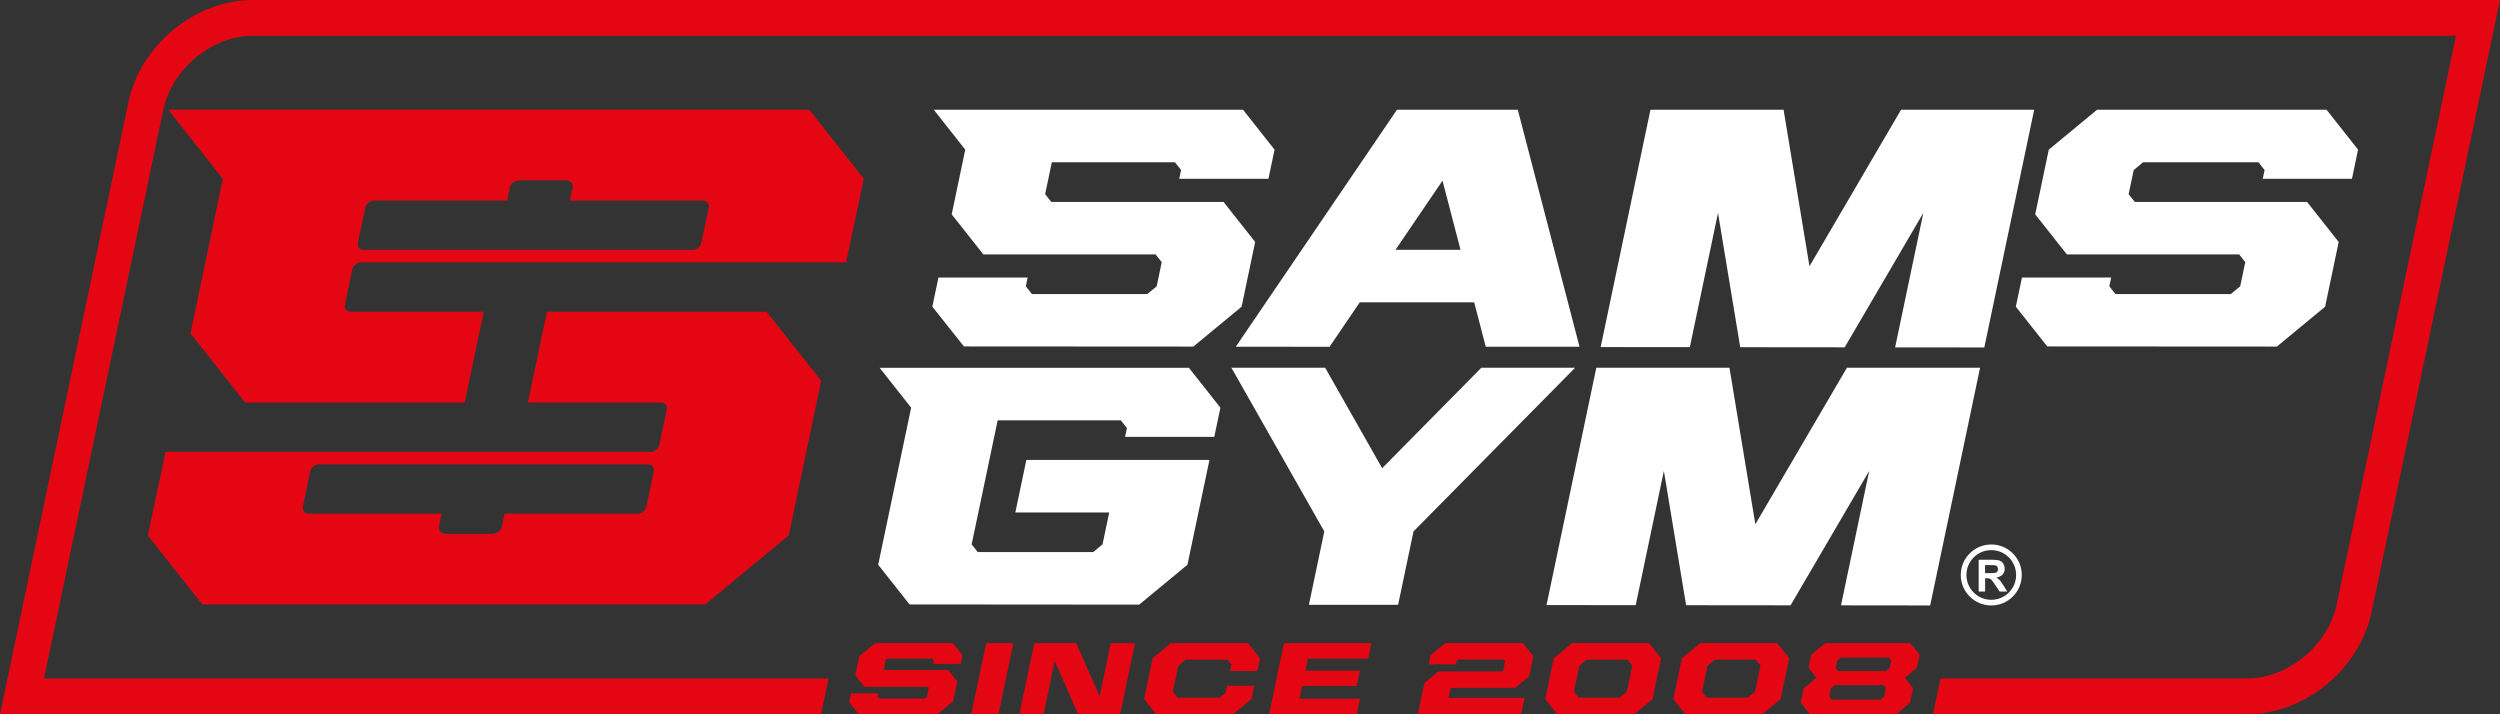
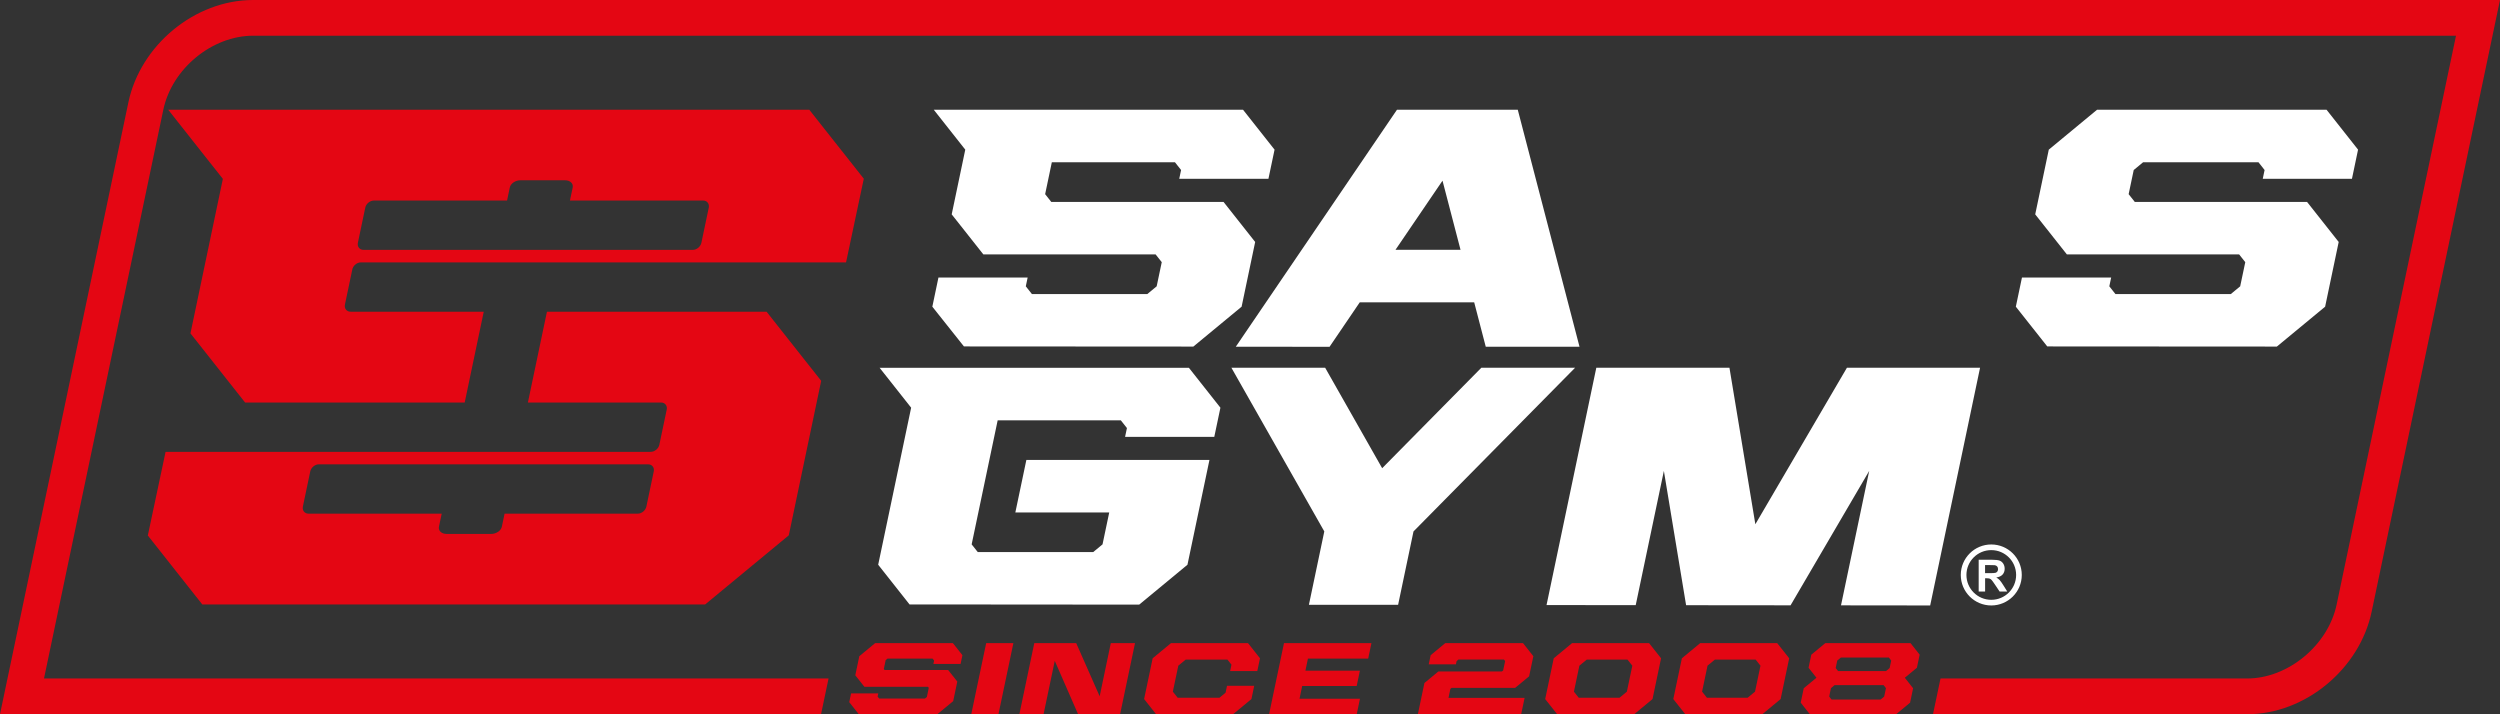
<svg xmlns="http://www.w3.org/2000/svg" id="uuid-cb7ae339-d2eb-4c2a-93ad-82be67857506" data-name="Ebene 2" viewBox="0 0 1190.29 340.04">
  <rect x="0" y="0" width="1190.29" height="340.04" fill="#333333" stroke="none" />
  <defs>
    <style>      .uuid-9f4a65c6-6d7c-4244-8f9c-af79582bb27c {        fill: #e40613;      }      .uuid-9f4a65c6-6d7c-4244-8f9c-af79582bb27c, .uuid-952dce59-63be-4a80-9d88-475ee5d1919e {        fill-rule: evenodd;      }      .uuid-952dce59-63be-4a80-9d88-475ee5d1919e {        fill: #fff;      }    </style>
  </defs>
  <g id="uuid-a19bc737-60da-4b36-a364-caabd7227561" data-name="Page 1">
    <g id="uuid-f0d4c52a-aca8-41d5-a738-ed533947d693" data-name="rahmen">
      <path class="uuid-9f4a65c6-6d7c-4244-8f9c-af79582bb27c" d="M120.55,17.01h1048.79l-56.82,270.78c-4.08,19.47-23.18,35.25-42.64,35.25h-145.97l-3.58,17.01h149.55c27.8,0,53.61-21.7,59.29-48.76L1190.29,0H120.55c-27.89,0-53.73,21.59-59.43,48.76L0,340.04h390.91l3.58-17.01H20.95L77.76,52.25c4.11-19.59,23.23-35.25,42.78-35.25h0Z" />
    </g>
    <g id="uuid-7593a8c9-cd66-463a-9f83-dad94269c961" data-name="symbol">
      <g>
        <path class="uuid-9f4a65c6-6d7c-4244-8f9c-af79582bb27c" d="M242.73,89.24c.39-1.88,2.67-3.41,5.06-3.41h21.25c2.39,0,4.02,1.53,3.63,3.41l-1.31,6.24h63.4c1.88,0,3.09,1.53,2.69,3.41l-3.5,16.67c-.39,1.88-2.25,3.41-4.12,3.41h-156.74c-1.88,0-3.09-1.53-2.69-3.41l3.5-16.67c.39-1.88,2.25-3.41,4.12-3.41h63.4l1.31-6.25h0ZM167.72,128.33c.39-1.88,2.25-3.41,4.12-3.41h230.98l8.45-39.83-25.94-32.83H80.1l26.01,32.91-15.43,73.56,26.01,32.91h104.56l9.07-43.23h-63.4c-1.88,0-3.09-1.53-2.69-3.41l3.5-16.67h0Z" />
        <path class="uuid-9f4a65c6-6d7c-4244-8f9c-af79582bb27c" d="M238.93,250.8c-.39,1.88-2.67,3.41-5.06,3.41h-21.25c-2.39,0-4.02-1.53-3.63-3.41l1.31-6.24h-63.4c-1.88,0-3.09-1.53-2.69-3.41l3.5-16.67c.39-1.88,2.25-3.41,4.12-3.41h156.74c1.88,0,3.09,1.53,2.69,3.41l-3.5,16.67c-.39,1.88-2.25,3.41-4.12,3.41h-63.4l-1.31,6.25h0ZM313.94,211.72c-.39,1.88-2.25,3.41-4.12,3.41H78.83l-8.45,39.83,25.94,32.83h239.41l39.82-32.91,15.43-73.56-26.01-32.91h-104.56l-9.07,43.23h63.4c1.88,0,3.09,1.53,2.69,3.41l-3.5,16.67h0Z" />
      </g>
    </g>
    <g id="uuid-cc132a7b-99c3-430d-89af-819165c54145" data-name="Sams Gym text">
      <g>
        <polygon class="uuid-952dce59-63be-4a80-9d88-475ee5d1919e" points="603.92 85.14 606.84 71.25 591.83 52.25 444.58 52.25 459.58 71.25 453.12 102.06 468.19 121.13 550.21 121.13 553.13 124.82 550.71 136.32 546.25 140 491.31 140 488.4 136.32 489.28 132.13 446.81 132.13 443.9 146.02 458.94 164.94 568.17 165.01 591.15 146.02 597.61 115.2 582.54 96.13 500.52 96.13 497.61 92.44 500.79 77.26 559.42 77.26 562.33 80.95 561.45 85.14 603.92 85.14 603.92 85.14" />
        <polygon class="uuid-952dce59-63be-4a80-9d88-475ee5d1919e" points="566.05 175.11 418.8 175.11 433.81 194.11 418.12 268.88 433.05 287.78 542.39 287.87 565.37 268.88 575.84 218.99 488.67 218.99 483.42 243.99 528.12 243.99 524.93 259.18 520.48 262.86 465.53 262.86 462.62 259.18 463.5 254.99 475.01 200.12 533.64 200.12 536.55 203.8 535.67 208 578.14 208 581.06 194.11 566.05 175.11 566.05 175.11" />
        <path class="uuid-952dce59-63be-4a80-9d88-475ee5d1919e" d="M665.12,52.25l-76.73,112.82,44.63.05,14.38-21.17h54.49l5.5,21.12h44.64l-29.39-112.82h-57.51ZM664.41,118.94l22.39-32.92,8.58,32.92h-30.96Z" />
        <polygon class="uuid-952dce59-63be-4a80-9d88-475ee5d1919e" points="630.93 175.09 586.29 175.09 630.52 253.02 623.19 287.97 665.66 287.97 672.99 253.02 749.93 175.09 705.29 175.09 658.07 222.92 630.93 175.09 630.93 175.09" />
        <polygon class="uuid-952dce59-63be-4a80-9d88-475ee5d1919e" points="760.03 175.09 736.33 288.08 778.79 288.12 792.2 224.21 802.78 288.15 852.52 288.2 889.96 224.21 876.53 288.22 918.99 288.27 942.74 175.09 879.35 175.09 835.75 249.6 823.42 175.09 760.03 175.09 760.03 175.09" />
-         <polygon class="uuid-952dce59-63be-4a80-9d88-475ee5d1919e" points="762.1 165.25 804.56 165.29 817.97 101.37 828.55 165.31 878.29 165.36 915.73 101.37 902.3 165.39 944.76 165.43 968.51 52.25 905.13 52.25 861.52 126.77 849.19 52.25 785.81 52.25 762.1 165.25 762.1 165.25" />
        <polygon class="uuid-952dce59-63be-4a80-9d88-475ee5d1919e" points="969 102.06 984.07 121.13 1066.09 121.13 1069.01 124.82 1066.59 136.32 1062.13 140 1007.19 140 1004.28 136.32 1005.16 132.13 962.69 132.13 959.77 146.02 974.73 164.94 1084.05 165.01 1107.03 146.02 1113.49 115.2 1098.42 96.13 1016.4 96.13 1013.48 92.44 1015.9 80.95 1020.36 77.26 1075.3 77.26 1078.21 80.95 1077.33 85.14 1119.8 85.14 1122.71 71.25 1107.71 52.25 998.44 52.25 975.46 71.25 969 102.06 969 102.06" />
      </g>
    </g>
    <g id="uuid-f7d27b49-745e-4347-a3f8-fa2bb67d6533" data-name="Since 2008 text">
      <g>
        <polygon class="uuid-9f4a65c6-6d7c-4244-8f9c-af79582bb27c" points="458.22 311.94 453.69 306.21 416.66 306.21 409.13 312.43 407.22 321.51 411.56 327 441.82 327 442.21 327.49 441.29 331.85 440.4 332.59 418.58 332.59 417.84 331.66 418.16 330.14 405.22 330.14 404.34 334.31 408.88 340.04 446.29 340.04 453.83 333.82 455.78 324.5 451.44 319.01 421.19 319.01 420.8 318.52 421.68 314.3 422.57 313.56 444 313.56 444.74 314.49 444.4 316.11 457.35 316.11 458.22 311.94 458.22 311.94" />
        <polygon class="uuid-9f4a65c6-6d7c-4244-8f9c-af79582bb27c" points="469.54 306.21 467.94 313.81 464.03 332.44 462.44 340.04 475.38 340.04 476.98 332.44 480.89 313.81 482.48 306.21 469.54 306.21 469.54 306.21" />
        <polygon class="uuid-9f4a65c6-6d7c-4244-8f9c-af79582bb27c" points="492.44 306.21 485.34 340.04 496.86 340.04 502.19 314.64 513.29 340.04 533.3 340.04 540.4 306.21 528.87 306.21 523.57 331.51 512.4 306.21 492.44 306.21 492.44 306.21" />
        <polygon class="uuid-9f4a65c6-6d7c-4244-8f9c-af79582bb27c" points="557.52 306.21 548.8 313.42 544.73 332.83 550.42 340.04 587.1 340.04 595.83 332.83 597.15 326.51 584.21 326.51 583.52 329.79 580.61 332.2 560.7 332.2 558.41 329.3 561.01 316.95 564.51 314.05 584.42 314.05 586.32 316.46 585.68 319.5 598.62 319.5 599.9 313.42 594.2 306.21 557.52 306.21 557.52 306.21" />
        <polygon class="uuid-9f4a65c6-6d7c-4244-8f9c-af79582bb27c" points="611.33 306.21 604.23 340.04 645.96 340.04 647.5 332.69 618.72 332.69 619.99 326.61 645.94 326.61 647.47 319.3 621.53 319.3 622.73 313.56 651.42 313.56 652.96 306.21 611.33 306.21 611.33 306.21" />
        <polygon class="uuid-9f4a65c6-6d7c-4244-8f9c-af79582bb27c" points="681.16 311.94 680.24 316.31 693.19 316.31 693.52 314.74 694.41 314 716.04 314 716.62 314.74 715.68 319.2 715.09 319.69 684.83 319.69 678.19 325.19 675.07 340.04 724.25 340.04 725.89 332.25 689.65 332.25 690.55 327.98 691.14 327.49 721.4 327.49 728.04 322 730.05 312.43 725.13 306.21 688.1 306.21 681.16 311.94 681.16 311.94" />
        <path class="uuid-9f4a65c6-6d7c-4244-8f9c-af79582bb27c" d="M748.48,306.21l-8.72,7.21-4.07,19.42,5.7,7.21h36.68l8.72-7.21,4.07-19.42-5.7-7.21h-36.68ZM751.96,316.95l3.5-2.89h19.42l2.29,2.89-2.59,12.36-3.5,2.89h-19.42l-2.29-2.89,2.59-12.36h0Z" />
        <path class="uuid-9f4a65c6-6d7c-4244-8f9c-af79582bb27c" d="M835.9,314.05l2.29,2.89-2.59,12.36-3.5,2.89h-19.42l-2.29-2.89,2.59-12.36,3.5-2.89h19.42ZM809.49,306.21l-8.72,7.21-4.08,19.42,5.7,7.21h36.68l8.72-7.21,4.07-19.42-5.7-7.21h-36.68Z" />
        <path class="uuid-9f4a65c6-6d7c-4244-8f9c-af79582bb27c" d="M862.39,311.7l-1.31,6.23,3.76,4.76-6.05,5-1.44,6.87,4.34,5.49h41.09l6.64-5.49,1.44-6.87-3.95-5,5.76-4.76,1.31-6.23-4.34-5.49h-40.6l-6.64,5.49h0ZM876.47,313.07h22.85l1.12,1.42-.75,3.58-1.72,1.42h-22.85l-1.12-1.42.75-3.58,1.72-1.42h0ZM873.47,326.21h23.34l1.12,1.42-.84,4.02-1.72,1.42h-23.34l-1.12-1.42.84-4.02,1.72-1.42h0Z" />
      </g>
    </g>
    <g id="uuid-f26a41d5-16be-478e-8acd-d86ec382f4bc" data-name="Trademark symbol">
      <g>
        <path class="uuid-952dce59-63be-4a80-9d88-475ee5d1919e" d="M954.45,270.75c0-.89-.22-1.69-.66-2.38-.44-.69-1.03-1.18-1.76-1.45-.73-.27-1.91-.41-3.52-.41h-6.43v15.13h3.06v-6.32h.62c.71,0,1.22.06,1.54.17.32.12.63.32.92.63.29.31.82,1.05,1.61,2.22l2.21,3.29h3.65l-1.85-2.95c-.73-1.18-1.31-1.99-1.74-2.46-.43-.46-.98-.88-1.64-1.27,1.33-.19,2.33-.66,3-1.39.67-.74,1-1.68,1-2.81h0ZM951.3,270.94c0,.45-.11.83-.31,1.13-.21.3-.49.52-.86.64-.37.12-1.28.18-2.75.18h-2.26v-3.84h2.38c1.24,0,1.98.02,2.23.05.5.08.88.28,1.15.6.27.31.41.72.41,1.23h0Z" />
        <path class="uuid-952dce59-63be-4a80-9d88-475ee5d1919e" d="M948.08,261.92c6.53,0,11.83,5.29,11.83,11.83s-5.29,11.83-11.83,11.83-11.83-5.29-11.83-11.83,5.29-11.83,11.83-11.83h0ZM933.56,273.75c0,8.02,6.5,14.52,14.52,14.52s14.52-6.5,14.52-14.52-6.5-14.52-14.52-14.52-14.52,6.5-14.52,14.52h0Z" />
      </g>
    </g>
  </g>
</svg>